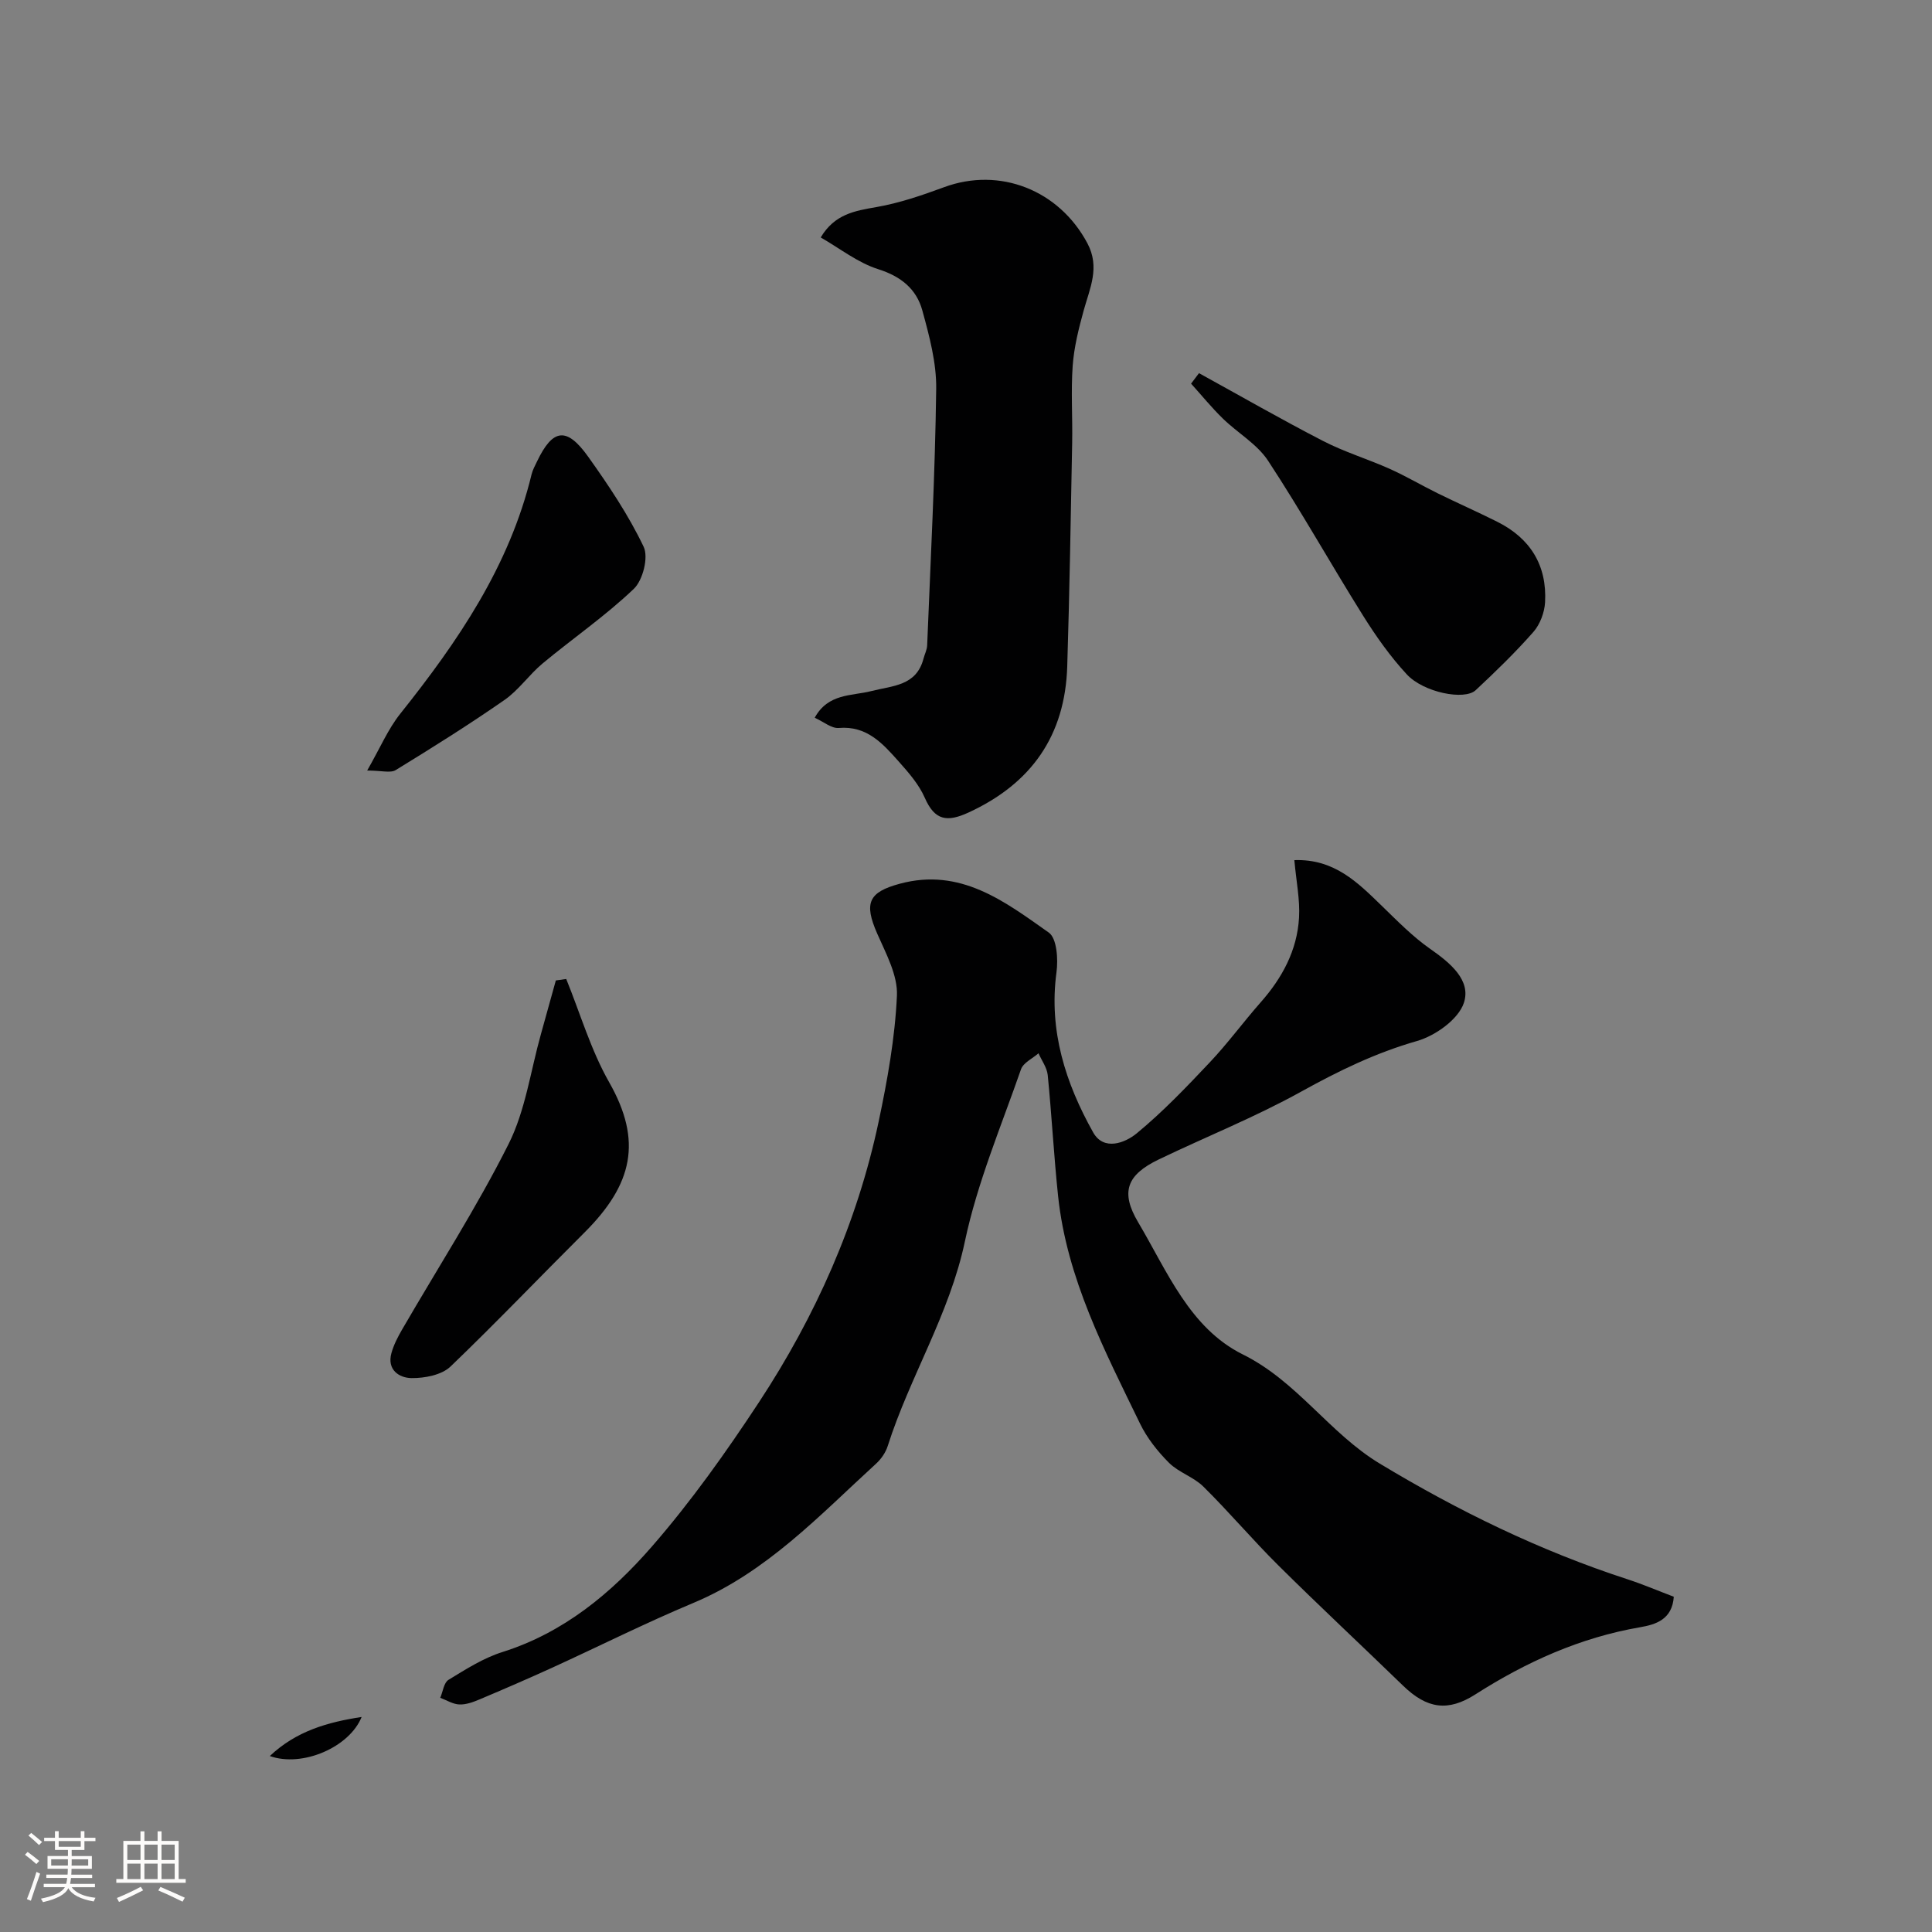
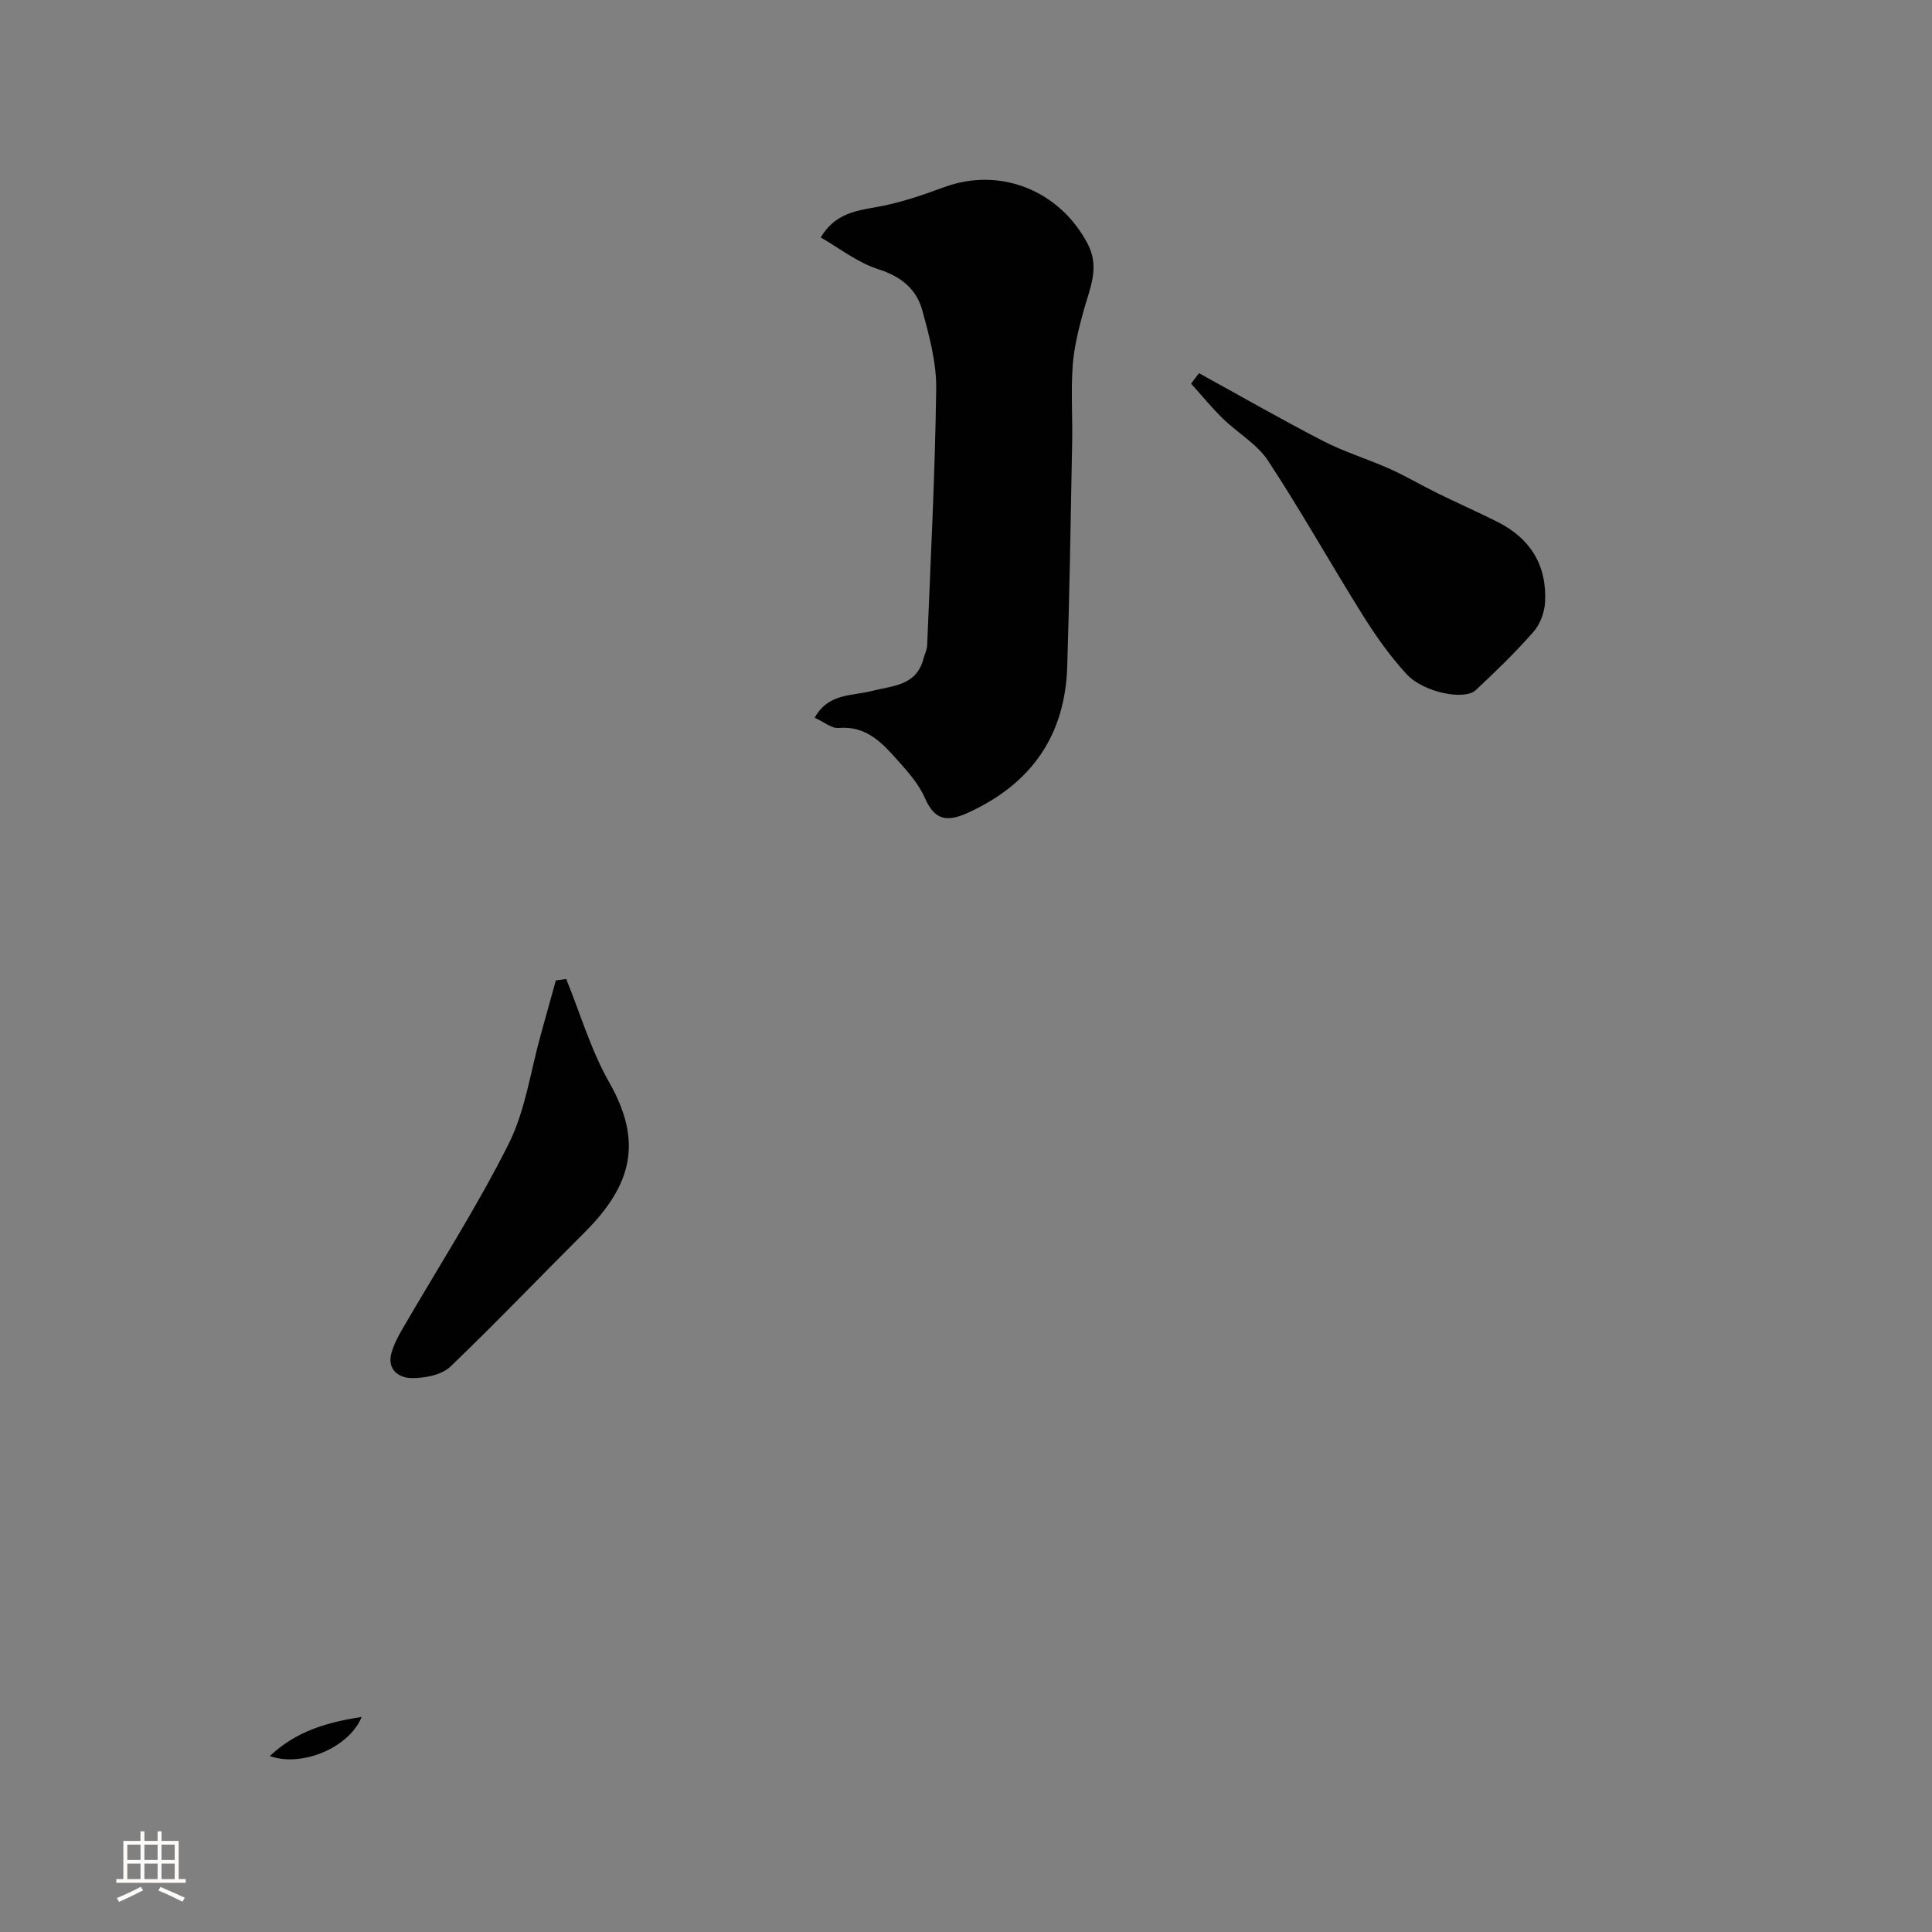
<svg xmlns="http://www.w3.org/2000/svg" enable-background="new 0 0 400 400" viewBox="0 0 400 400">
  <rect x="0" y="0" width="400" height="400" fill="#808080" stroke="none" />
-   <path d="m5.17 384 .55-.58c.85.61 1.65 1.24 2.4 1.87l-.59.64c-.83-.73-1.62-1.38-2.36-1.93m1.22 9.53-.82-.34c.71-1.76 1.37-3.64 1.98-5.63.24.13.5.25.76.36-.6 1.67-1.24 3.54-1.92 5.61m-.5-13.5.57-.54c.56.44 1.31 1.06 2.26 1.87l-.64.64c-.68-.66-1.41-1.32-2.19-1.97m3.25.46h2.24v-1.36h.77v1.36h4.57v-1.36h.76v1.36h2.28v.69h-2.28v1.84h-2.64v1.26h4.18v2.64h-4.21c0 .45-.02.86-.05 1.21h4.32v.69h-4.38c-.04.34-.1.75-.19 1.22h5.15v.69h-4.82c.87 1.19 2.51 1.92 4.93 2.19-.17.31-.3.57-.37.76-2.77-.49-4.52-1.41-5.26-2.76-.56 1.26-2.3 2.23-5.24 2.9-.12-.24-.26-.48-.43-.72 2.73-.55 4.38-1.34 4.96-2.38h-4.38v-.69h4.65c.1-.38.17-.79.21-1.22h-4.32v-.69h4.4c.03-.34.05-.75.05-1.21h-4.2v-2.64h4.23v-1.26h-2.69v-1.84h-2.24zm1.46 4.46v1.29h3.45c.01-.4.02-.57.01-.53v-.32-.45h-3.46zm1.55-2.59h4.57v-1.19h-4.57zm6.11 2.59h-3.42v.77c-.01.19-.01.37-.02.53h3.44v-1.29z" fill="#fcfbfa" />
  <path d="m32.63 379.16h.82v1.98h3.54v7.89h1.46v.78h-14.37v-.78h1.46v-7.89h3.54v-1.98h.82v1.98h2.73zm-3.49 11.48.5.73c-1.61.82-3.28 1.63-5 2.41-.13-.27-.28-.55-.44-.82 1.75-.72 3.4-1.49 4.94-2.32m-2.78-5.55h2.73v-3.18h-2.73zm0 3.95h2.73v-3.2h-2.73zm3.54-3.95h2.73v-3.18h-2.73zm0 3.95h2.73v-3.2h-2.73zm7.89 4.68c-1.84-.92-3.51-1.7-5.02-2.32l.45-.73c1.89.8 3.57 1.55 5.04 2.23zm-1.62-11.81h-2.73v3.18h2.73zm-2.73 7.13h2.73v-3.2h-2.73z" fill="#fcfbfa" />
  <g fill="#010102">
-     <path d="m267.98 178.08c8.24-.29 13.08 4.59 18.03 9.39 3.25 3.15 6.45 6.44 10.13 9.01 4.11 2.87 8.49 6.47 6.94 11.15-1.13 3.41-5.9 6.81-9.71 7.9-8.57 2.45-16.29 6.22-24.03 10.51-9.48 5.25-19.62 9.3-29.41 14-6.68 3.21-7.99 6.77-4.28 13.03 5.99 10.09 10.65 21.89 21.66 27.35 11.28 5.59 17.91 16.3 28.37 22.61 16.26 9.81 33.18 18.05 51.24 23.93 3.22 1.05 6.36 2.39 9.62 3.63-.32 4.71-3.73 5.75-6.96 6.31-12.42 2.14-23.59 7.18-34.11 13.9-5.66 3.62-10.01 3.02-14.98-1.8-8.58-8.32-17.32-16.47-25.8-24.88-5.34-5.29-10.2-11.06-15.55-16.34-2.02-2-5.1-2.92-7.11-4.92-2.36-2.36-4.55-5.13-6-8.12-7.31-15.08-15.15-30.03-16.96-47.08-.88-8.34-1.32-16.73-2.15-25.08-.16-1.55-1.25-3.01-1.91-4.51-1.24 1.09-3.14 1.95-3.62 3.31-4.11 11.81-9.05 23.48-11.62 35.64-3.18 15.08-11.4 27.99-15.98 42.37-.43 1.35-1.36 2.69-2.41 3.65-11.74 10.73-22.67 22.48-37.83 28.83-9.89 4.14-19.49 8.96-29.25 13.42-4.96 2.26-9.97 4.43-15 6.55-1.33.56-2.81 1.11-4.2 1.05-1.33-.05-2.64-.89-3.95-1.38.55-1.28.74-3.13 1.71-3.72 3.57-2.18 7.21-4.51 11.15-5.75 12.71-4.01 22.56-12.2 30.96-21.85 8.12-9.33 15.36-19.53 22.17-29.88 11.71-17.81 20.33-37.13 24.77-58.07 1.82-8.6 3.39-17.36 3.79-26.1.19-4.22-2.27-8.71-4.08-12.84-2.8-6.36-1.78-8.59 4.66-10.33 12.56-3.4 21.72 3.66 30.86 10.11 1.68 1.18 1.96 5.53 1.59 8.25-1.62 12.06 1.88 22.91 7.59 33.11 2.2 3.93 6.63 2.18 9.01.22 5.43-4.47 10.33-9.61 15.17-14.74 3.71-3.93 6.93-8.34 10.51-12.4 4.46-5.05 7.55-10.76 7.94-17.51.22-3.71-.57-7.49-.97-11.93z" />
    <path d="m168.68 148.6c2.77-5.09 7.7-4.49 11.72-5.52 4.39-1.13 9.31-1.03 10.8-6.71.24-.93.73-1.84.76-2.77.71-17.7 1.64-35.39 1.87-53.09.07-5.41-1.42-10.94-2.87-16.23-1.21-4.43-4.4-7.05-9.14-8.55-4.23-1.34-7.95-4.31-11.9-6.57 2.89-4.85 7.08-5.51 11.55-6.29 4.76-.83 9.42-2.43 13.98-4.11 11.54-4.26 23.83.59 29.69 11.62 2.65 4.98.49 9.3-.78 13.92-1.03 3.74-1.99 7.57-2.27 11.41-.38 5.3-.01 10.66-.11 15.99-.29 15.43-.54 30.86-1.02 46.29-.45 14.29-7.4 24.23-20.43 30.23-4.44 2.04-6.99 1.68-9.06-3.04-1.21-2.77-3.35-5.22-5.4-7.52-3.29-3.69-6.58-7.45-12.43-6.94-1.49.12-3.12-1.29-4.96-2.12z" />
    <path d="m248.24 77.26c8.55 4.7 17.02 9.57 25.69 14.04 4.42 2.28 9.26 3.74 13.82 5.78 3.38 1.52 6.59 3.42 9.92 5.06 4.09 2.01 8.26 3.85 12.33 5.89 6.84 3.42 10.31 9.03 9.89 16.67-.12 2.11-1.04 4.57-2.42 6.14-3.73 4.24-7.81 8.2-11.95 12.06-2.31 2.16-10.8.47-14.26-3.28-3.42-3.69-6.38-7.89-9.06-12.17-6.65-10.62-12.78-21.59-19.66-32.06-2.28-3.47-6.31-5.75-9.37-8.74-2.33-2.27-4.39-4.81-6.57-7.22.55-.74 1.1-1.45 1.64-2.17z" />
    <path d="m117.23 202.69c2.91 7.15 5.1 14.72 8.89 21.38 6.92 12.16 4.91 21.13-5.15 31.15-9.23 9.19-18.28 18.67-27.7 27.71-1.83 1.75-5.34 2.42-8.06 2.39-2.55-.03-5.15-1.7-4.16-5.21.47-1.68 1.3-3.29 2.18-4.81 7.41-12.79 15.45-25.27 22.07-38.45 3.49-6.96 4.55-15.14 6.7-22.77 1.04-3.69 2.05-7.4 3.08-11.09.72-.11 1.43-.2 2.15-.3z" />
-     <path d="m76.02 159.53c2.7-4.71 4.32-8.58 6.83-11.73 11.95-14.98 22.63-30.6 27.21-49.6.23-.93.72-1.81 1.14-2.69 3.24-6.77 6.12-7.2 10.57-.96 4.24 5.95 8.36 12.09 11.49 18.65 1.04 2.18-.16 6.93-2.04 8.72-5.86 5.59-12.62 10.24-18.87 15.43-2.8 2.33-4.94 5.51-7.9 7.57-7.33 5.1-14.91 9.85-22.53 14.52-1.08.66-2.92.09-5.9.09z" />
    <path d="m74.87 355.48c-2.5 6.24-12.25 10.5-19.01 8.09 5.49-5.19 11.97-7.01 19.01-8.09z" />
  </g>
</svg>